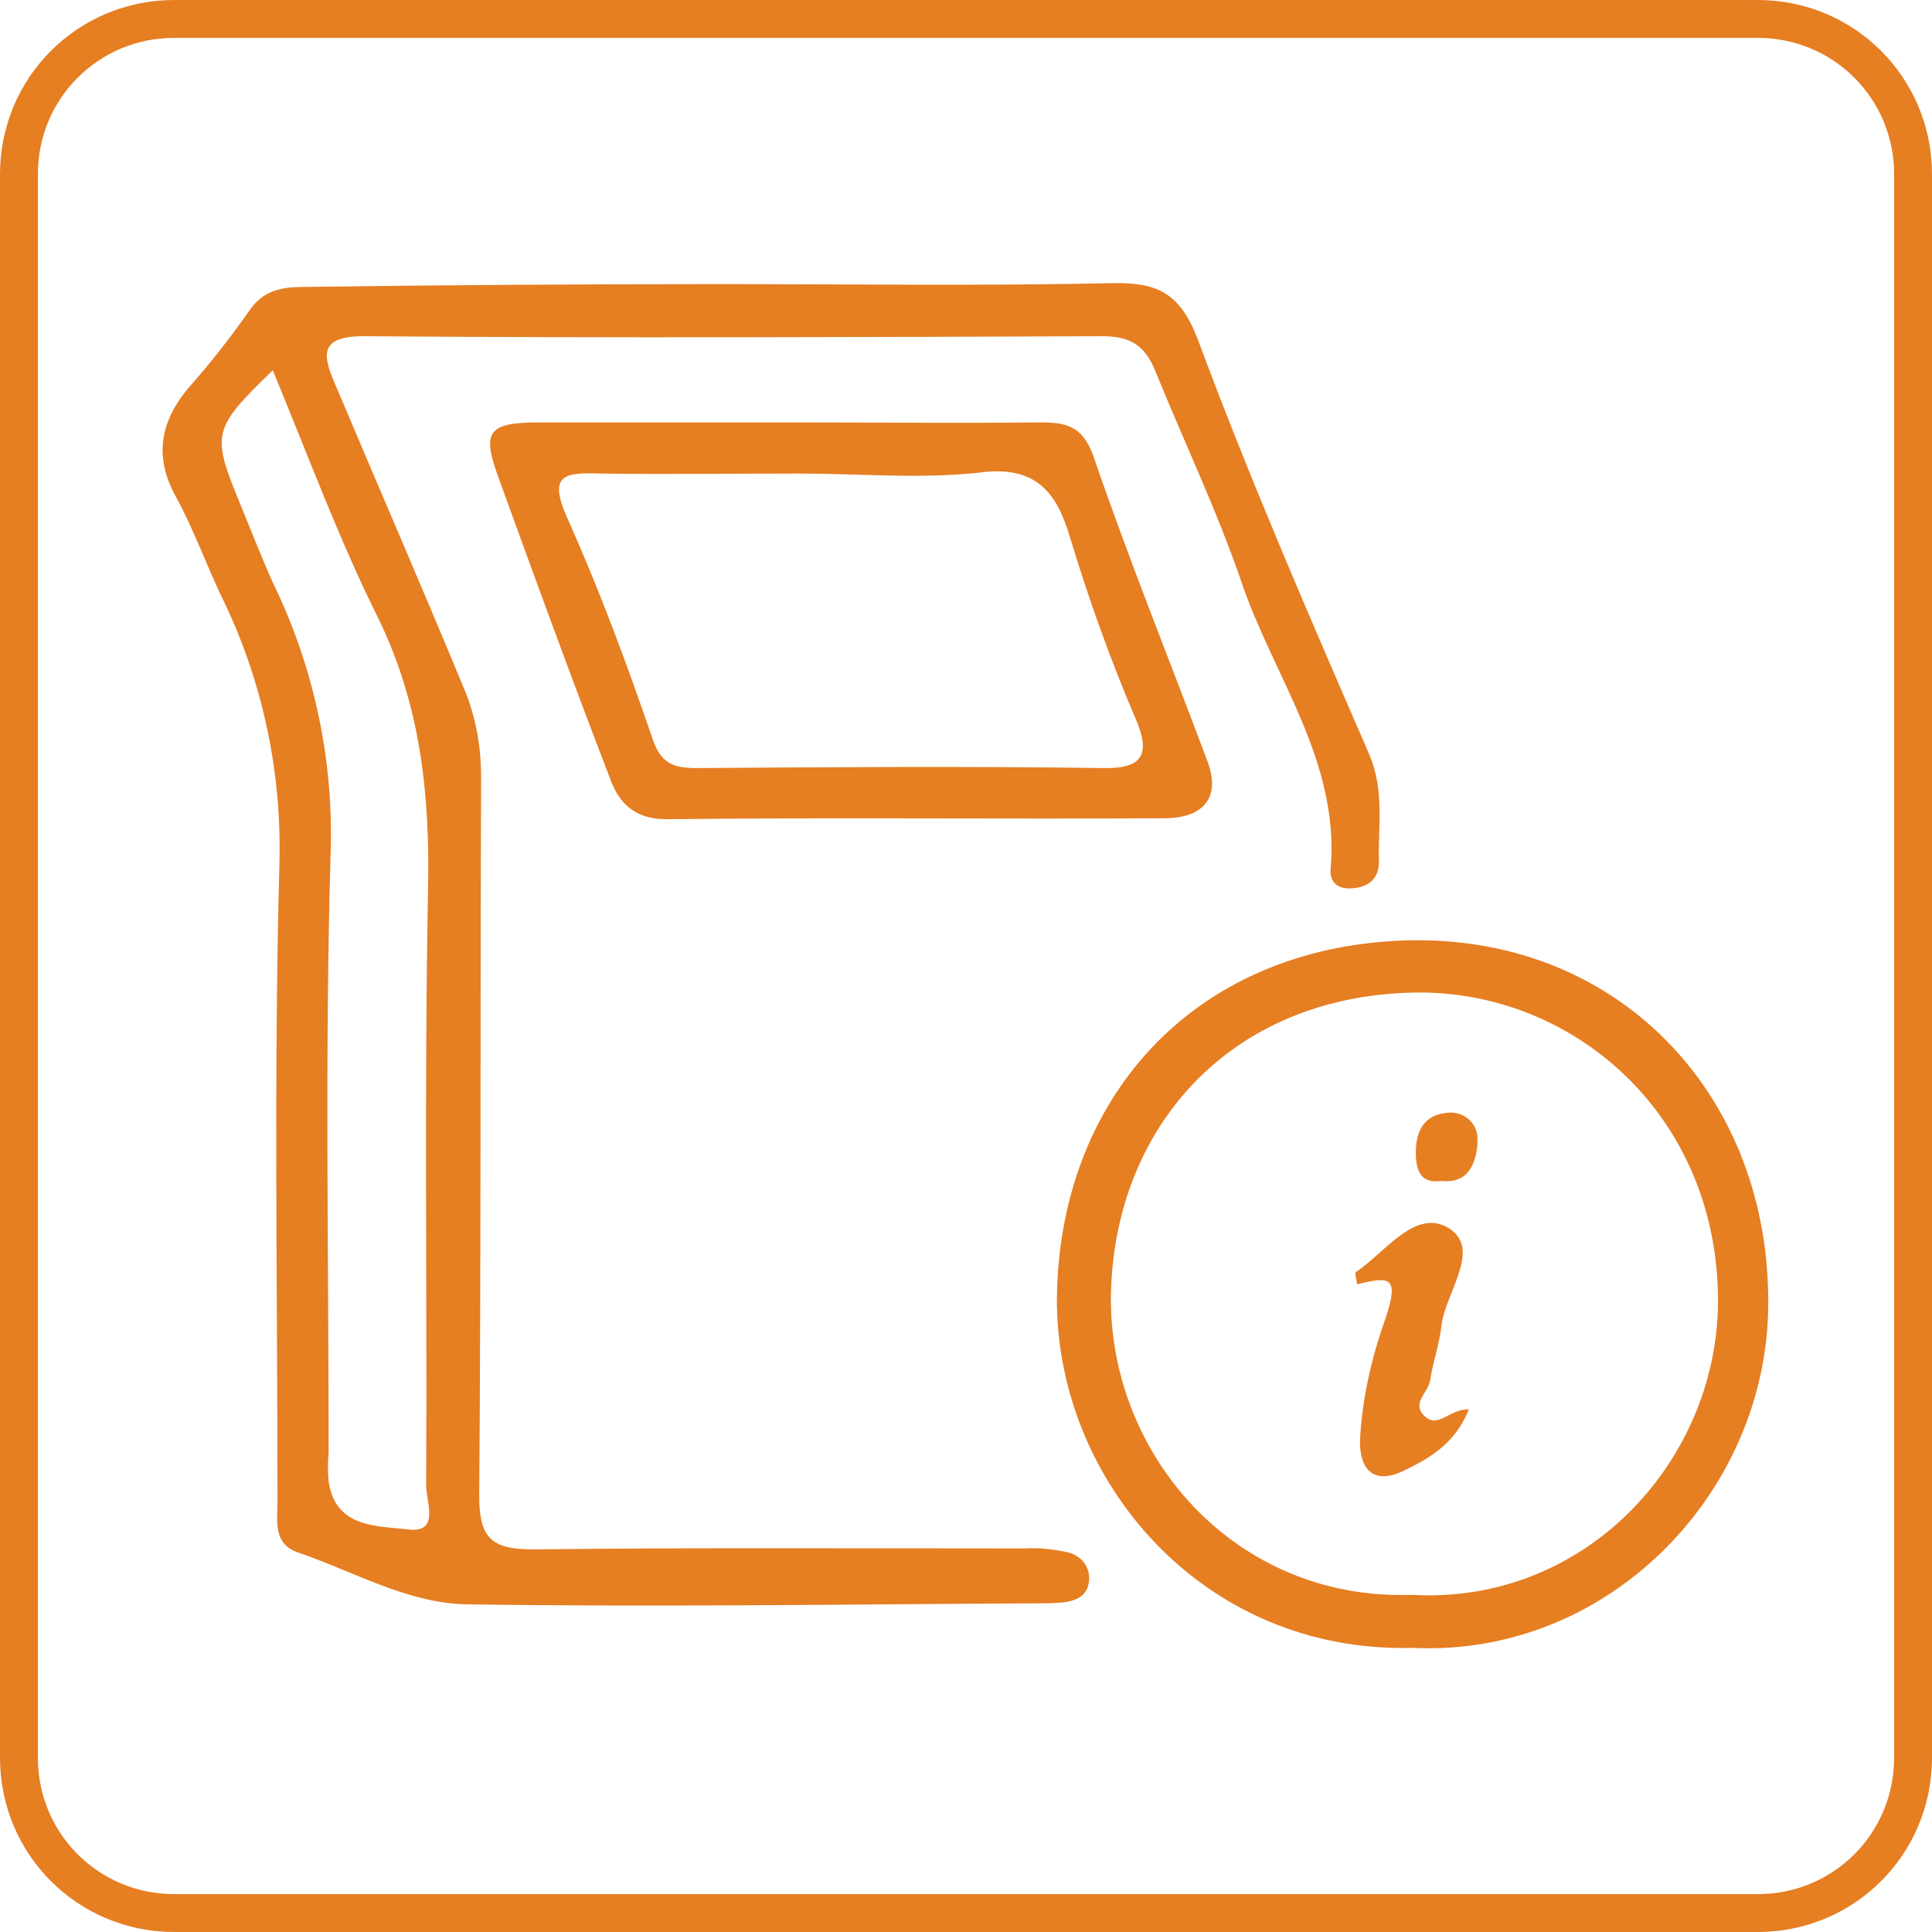
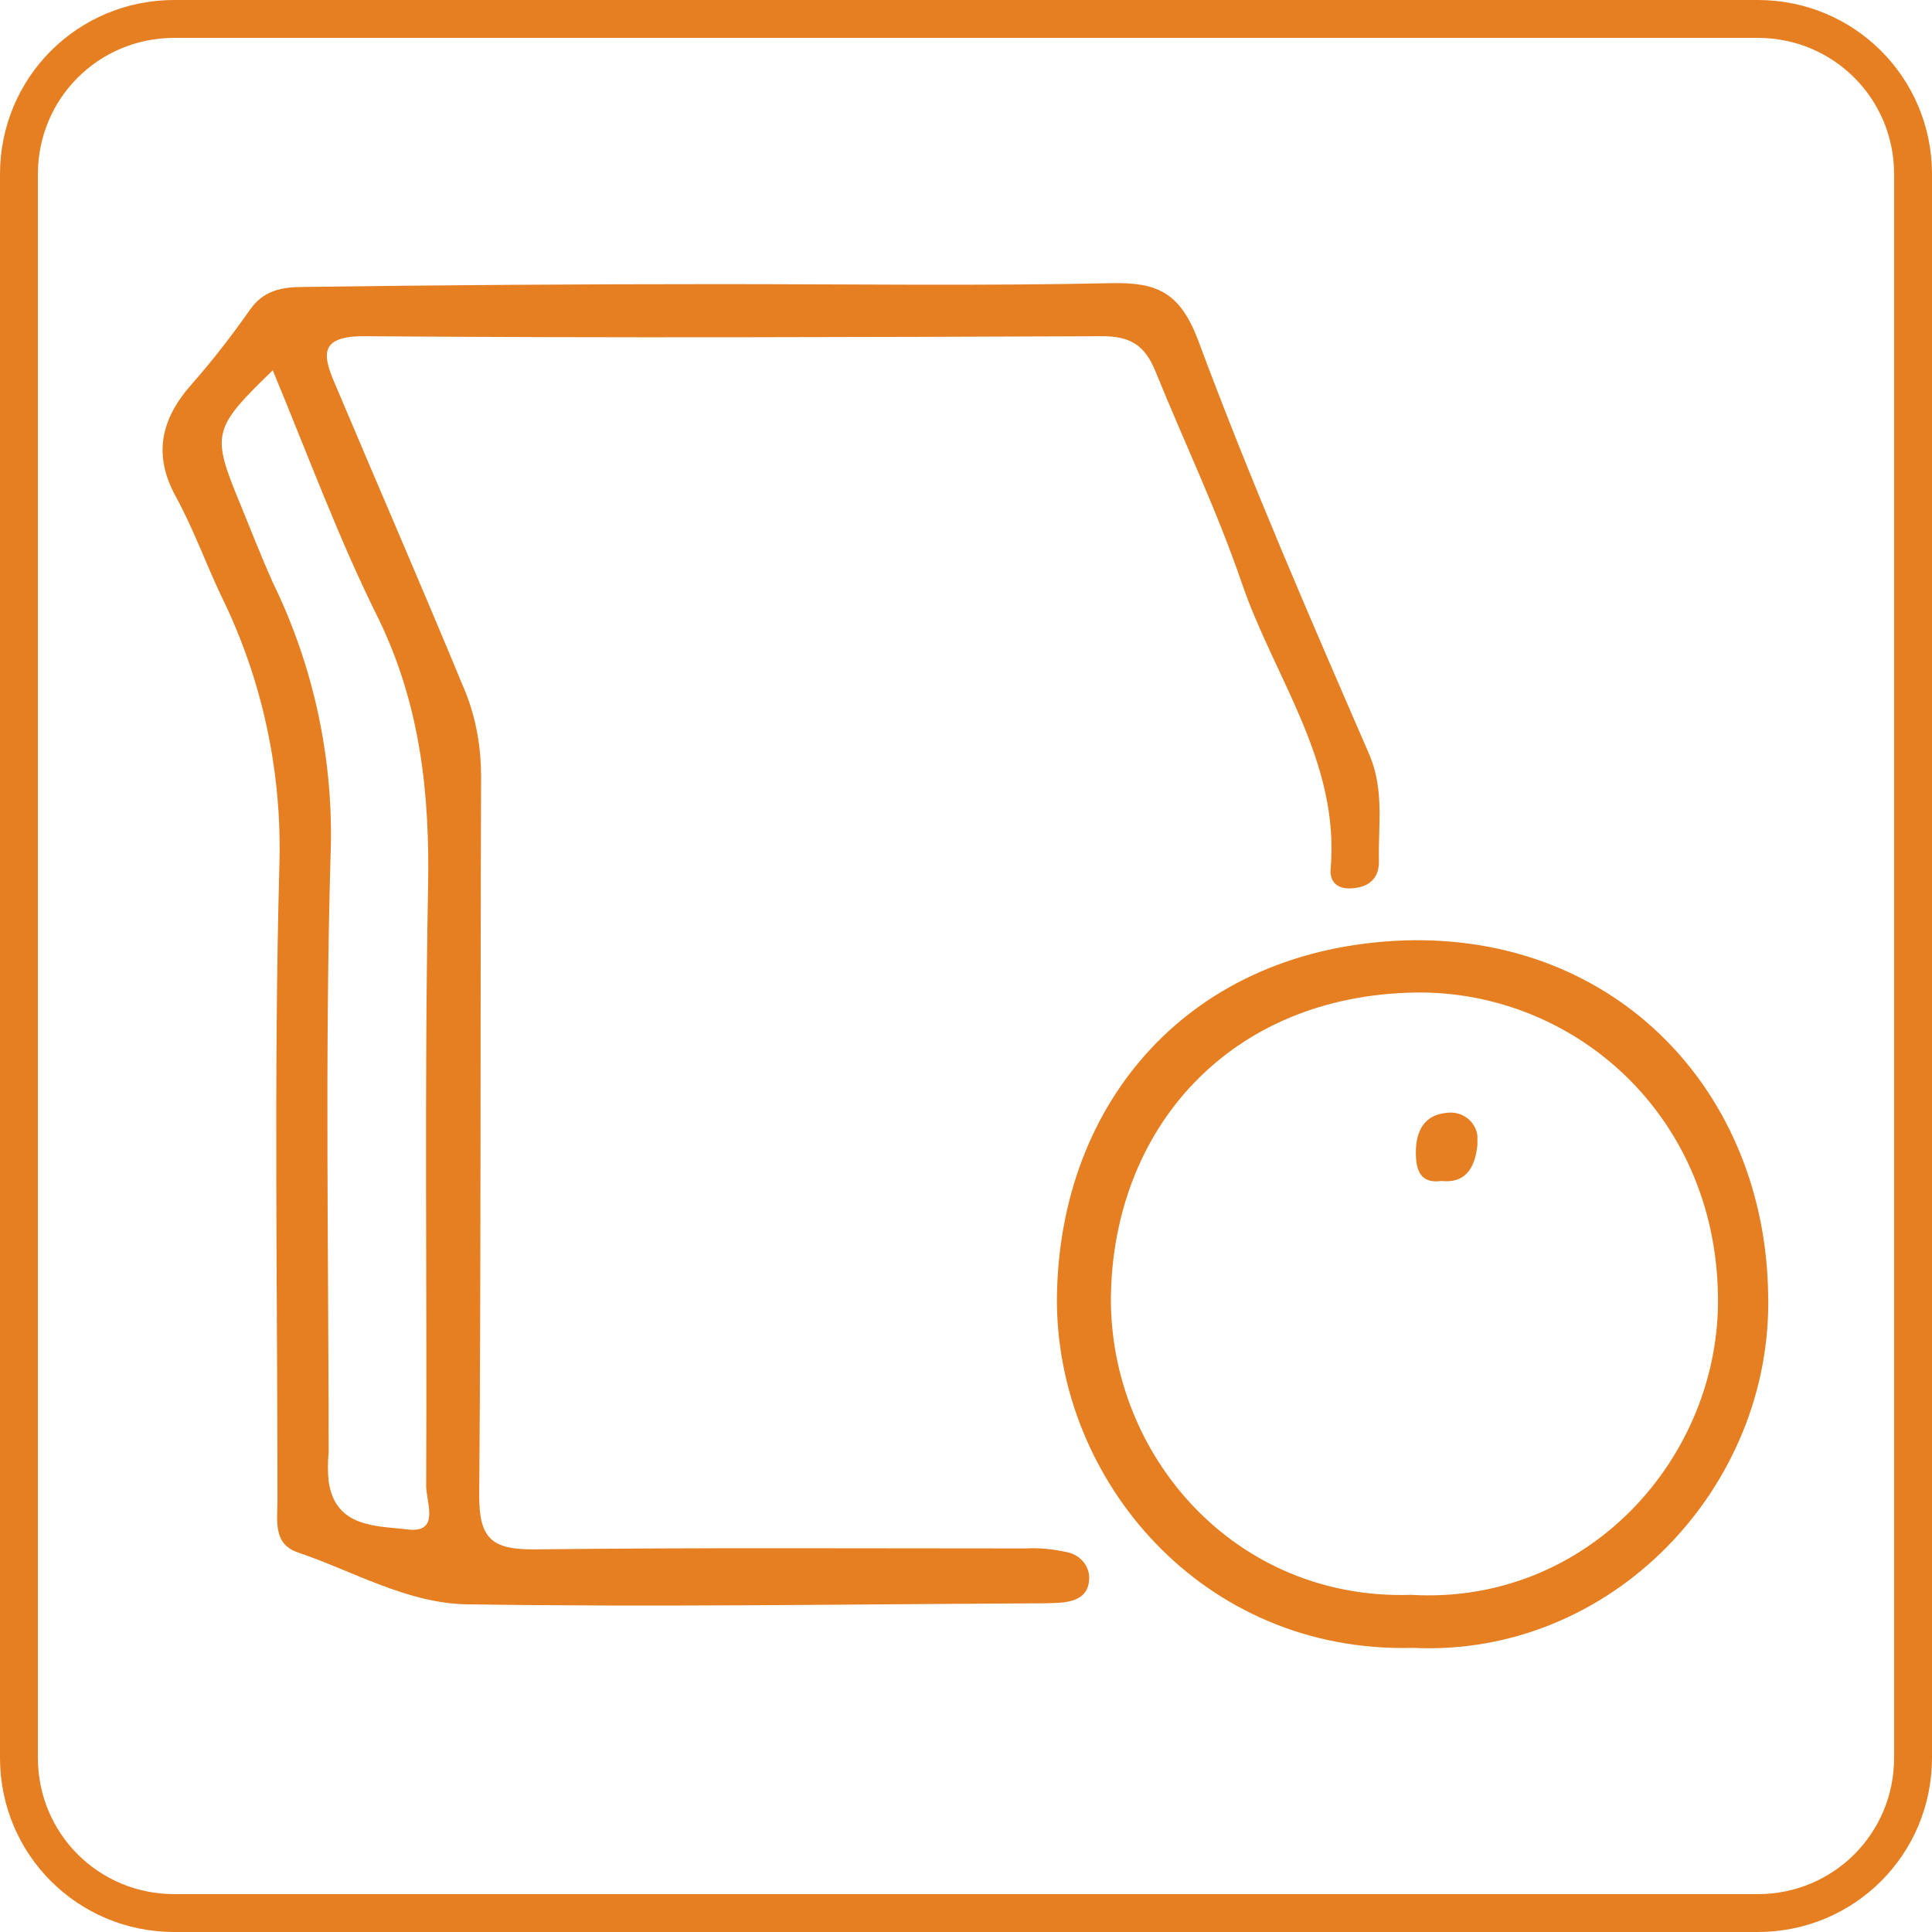
<svg xmlns="http://www.w3.org/2000/svg" version="1.1" id="Layer_1" x="0px" y="0px" viewBox="0 0 204 204" style="enable-background:new 0 0 204 204;" xml:space="preserve">
  <style type="text/css">
	.st0{fill:#E67E22;}
	.st1{fill:none;stroke:#E67E22;stroke-width:4;stroke-miterlimit:10;}
</style>
  <title>DigitalSignage</title>
  <g id="Solutions">
    <g id="DigitalSignage">
      <path class="st0" d="M75.9,30c13.8,0,27.7,0.2,41.5-0.1c4.8-0.1,7.2,1,9.1,6c5.5,14.8,11.8,29.3,18.1,43.8c1.6,3.8,0.9,7.5,1,11.3    c0,1.8-1.1,2.7-2.9,2.8c-1.5,0.1-2.3-0.7-2.2-2c1-11.4-6-20.3-9.4-30.3c-2.6-7.6-6.1-14.9-9.1-22.3c-1.1-2.7-2.6-3.7-5.6-3.7    c-26,0.1-52,0.2-78,0c-4.8,0-4.3,2.1-3,5.1c4.6,10.9,9.3,21.7,13.8,32.6c1.1,2.8,1.6,5.8,1.6,8.8c-0.1,25.3,0,50.7-0.2,76    c0,4.5,1.4,5.6,5.7,5.6c17.3-0.2,34.7-0.1,52-0.1c1.5-0.1,3,0.1,4.4,0.4c1.4,0.3,2.4,1.5,2.3,2.9c-0.1,1.7-1.3,2.2-2.7,2.4    c-1.2,0.1-2.3,0.1-3.5,0.1c-19.8,0.1-39.7,0.4-59.5,0.1c-6.3-0.1-12-3.5-17.9-5.5c-2.6-0.9-2.1-3.4-2.1-5.5    c0-22.3-0.4-44.7,0.2-67c0.3-9.9-1.8-19.7-6.2-28.6c-1.6-3.4-2.9-7-4.7-10.3c-2.5-4.5-1.6-8.3,1.7-12c2.2-2.5,4.2-5.1,6.1-7.8    c1.4-2,3.3-2.4,5.6-2.4C46.6,30.1,61.3,30,75.9,30z M28.8,39.1c-6.4,6.2-6.5,6.7-3.4,14.2c1.1,2.7,2.2,5.5,3.4,8.2    c4.4,9,6.5,19,6.1,29c-0.6,20.9-0.2,41.9-0.2,62.9c-0.1,1-0.1,2,0,3c0.7,5,5.2,4.7,8.4,5.1c3.5,0.4,1.8-3.1,1.9-4.8    c0.1-21-0.2-41.9,0.2-62.9c0.2-9.9-0.8-19.3-5.2-28.4C35.8,57,32.5,48,28.8,39.1z" />
      <path class="st0" d="M149.2,174c-22.3,0.6-37.7-17.8-37.6-36.9c0.2-20.8,14.1-37,36.7-37.8c22.4-0.7,38.1,16,38.4,37.4    C187.2,157,170.2,175,149.2,174z M149,168.4c18.7,1.1,32.7-14.6,32.4-31.6c-0.3-19.3-15.4-32.2-31.9-32    c-19.8,0.3-32,14.5-32.2,32.2C117.2,153.7,130.4,169,149,168.4L149,168.4z" />
-       <path class="st0" d="M83.6,44.6c8.7,0,17.3,0.1,26,0c2.8,0,4.7,0.2,5.9,3.7c3.7,10.8,8,21.4,12,32.1c1.4,3.7-0.3,6-4.6,6    c-17.5,0.1-35-0.1-52.5,0.1c-3.7,0-5.2-2-6.1-4.6c-4-10.4-7.8-20.8-11.6-31.3c-1.9-5.1-1.2-6,4.4-6C65.9,44.6,74.8,44.6,83.6,44.6    z M84.4,50c-7,0-14,0.1-21,0c-3.7-0.1-5.6,0-3.5,4.7c3.4,7.6,6.3,15.4,9,23.3c0.9,2.7,2.3,3.1,4.7,3.1c14.3-0.1,28.6-0.2,42.9,0    c4.3,0.1,4.9-1.6,3.5-5c-2.7-6.3-5-12.7-7-19.3c-1.4-4.8-3.6-7.7-9.6-6.9C97.1,50.6,90.7,50,84.4,50z" />
-       <path class="st0" d="M155.1,148.8c-1.5,3.8-4.4,5.3-7.1,6.6c-2.4,1.1-4.4,0.4-4.4-3.2c0.2-4.4,1.2-8.8,2.7-13    c1.5-4.5,0.4-4.4-3-3.6c-0.1-0.7-0.3-1.2-0.1-1.3c3.1-2.1,6.3-6.8,9.8-4.6s-0.4,6.8-0.8,10.3c-0.2,1.9-0.9,3.8-1.2,5.8    c-0.2,1.2-1.9,2.3-0.7,3.6C151.8,151,152.9,148.8,155.1,148.8z" />
      <path class="st0" d="M152.2,124.7c-2.2,0.3-2.7-1.1-2.7-3c0-2.3,0.9-4,3.3-4.2c1.6-0.2,3,0.9,3.2,2.4c0,0.3,0,0.7,0,1    C155.8,122.8,155.1,125,152.2,124.7z" />
    </g>
  </g>
  <path class="st1" d="M18.4,2h167.2c9.1,0,16.4,7.3,16.4,16.4v167.2c0,9.1-7.3,16.4-16.4,16.4H18.4C9.3,202,2,194.7,2,185.6V18.4  C2,9.3,9.3,2,18.4,2z" />
</svg>